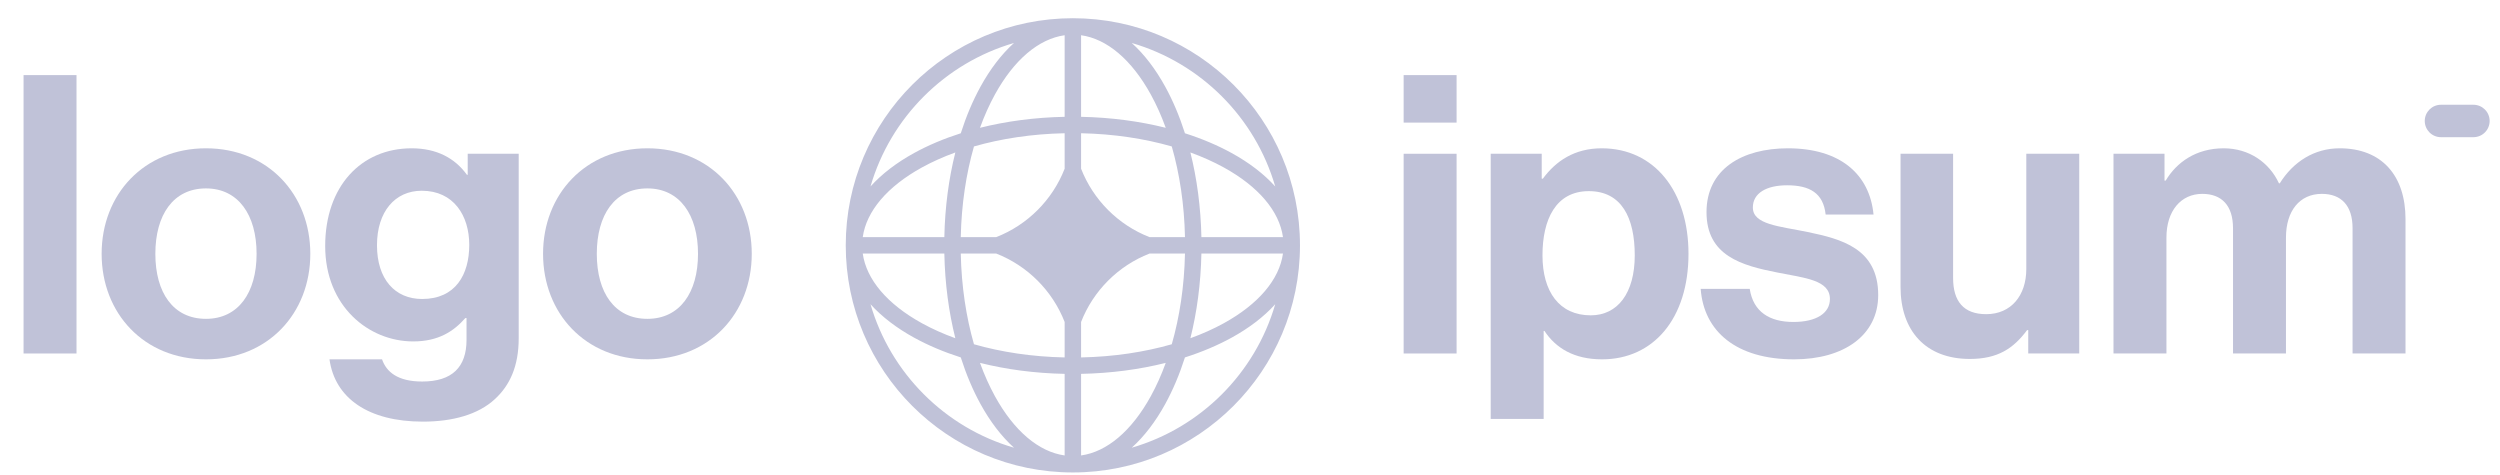
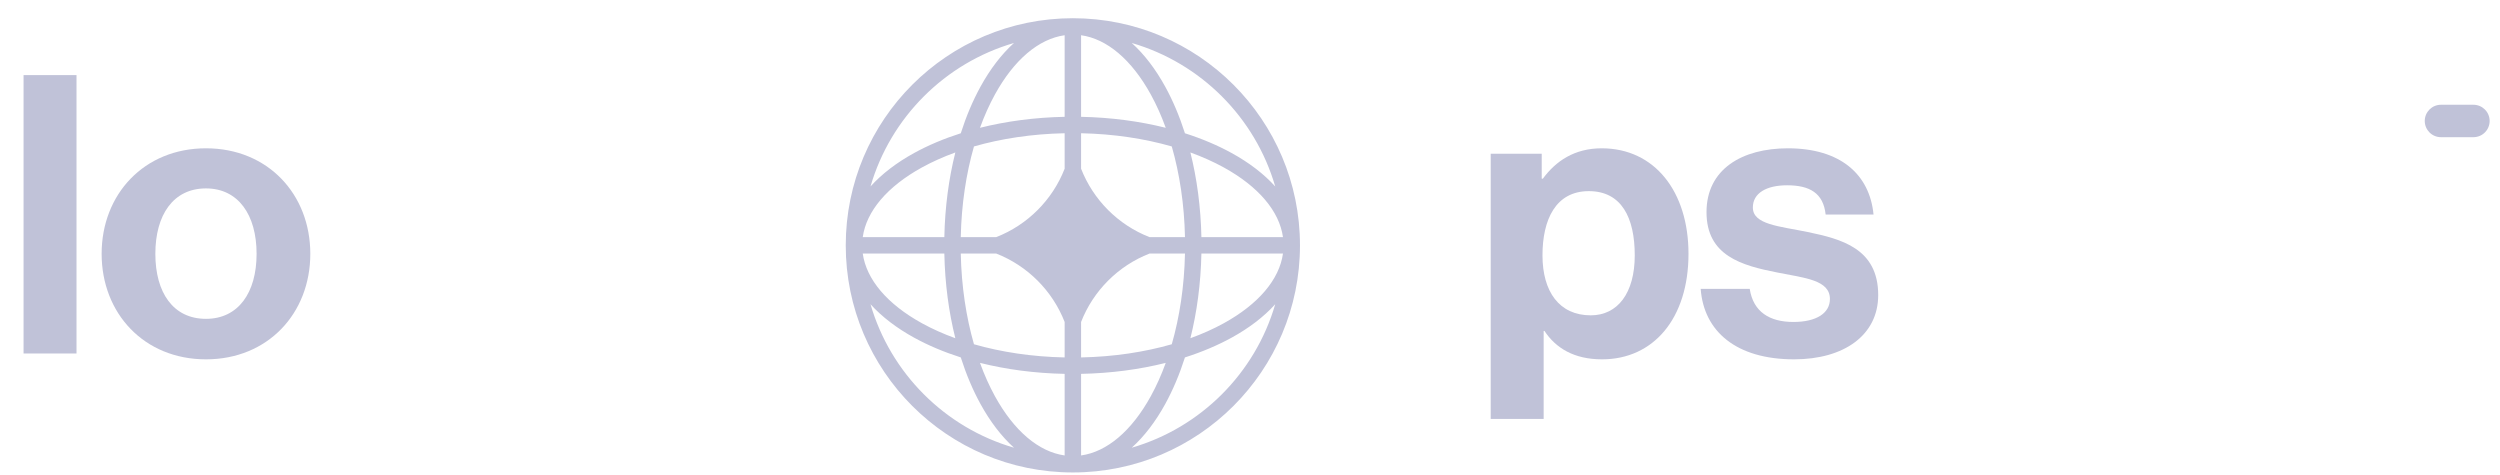
<svg xmlns="http://www.w3.org/2000/svg" width="121" height="23" viewBox="0 0 121 23" fill="none">
  <g clip-path="url(#clip0_632_873)">
-     <path d="M67.936 17.109H70.499V7.442H67.936V17.109ZM67.936 5.934H70.499V3.635H67.936V5.934Z" fill="#C0C2D8" />
    <path d="M72.15 20.275H74.713V16.016H74.751C75.297 16.845 76.183 17.392 77.539 17.392C80.027 17.392 81.723 15.413 81.723 12.285C81.723 9.27 80.083 7.178 77.521 7.178C76.201 7.178 75.297 7.8 74.675 8.648H74.619V7.442H72.15V20.275ZM76.993 15.262C75.467 15.262 74.656 14.113 74.656 12.36C74.656 10.627 75.297 9.251 76.899 9.251C78.482 9.251 79.122 10.533 79.122 12.36C79.122 14.188 78.293 15.262 76.993 15.262Z" fill="#C0C2D8" />
    <path d="M86.835 17.392C89.247 17.392 90.905 16.223 90.905 14.283C90.905 12.021 89.115 11.569 87.495 11.23C86.119 10.947 84.838 10.872 84.838 10.043C84.838 9.345 85.497 8.968 86.496 8.968C87.589 8.968 88.249 9.345 88.361 10.382H90.679C90.491 8.441 89.077 7.178 86.534 7.178C84.329 7.178 82.595 8.177 82.595 10.269C82.595 12.379 84.291 12.85 86.025 13.19C87.344 13.453 88.568 13.548 88.568 14.471C88.568 15.149 87.928 15.583 86.798 15.583C85.648 15.583 84.856 15.093 84.687 13.981H82.313C82.463 16.035 84.028 17.392 86.835 17.392Z" fill="#C0C2D8" />
-     <path d="M100.635 17.109V7.442H98.073V13.02C98.073 14.301 97.338 15.206 96.132 15.206C95.039 15.206 94.53 14.584 94.53 13.454V7.442H91.986V13.887C91.986 15.997 93.192 17.373 95.34 17.373C96.697 17.373 97.451 16.864 98.11 15.979H98.167V17.109H100.635Z" fill="#C0C2D8" />
-     <path d="M102.293 17.109H104.856V11.494C104.856 10.212 105.553 9.383 106.59 9.383C107.532 9.383 108.078 9.948 108.078 11.041V17.109H110.641V11.494C110.641 10.212 111.301 9.383 112.375 9.383C113.317 9.383 113.864 9.948 113.864 11.041V17.109H116.427V10.608C116.427 8.497 115.277 7.178 113.241 7.178C112.017 7.178 110.999 7.819 110.339 8.874H110.302C109.831 7.857 108.851 7.178 107.626 7.178C106.288 7.178 105.346 7.857 104.819 8.742H104.762V7.442H102.293V17.109Z" fill="#C0C2D8" />
    <path d="M1.14 17.109H3.703V3.635H1.14V17.109Z" fill="#C0C2D8" />
    <path d="M9.969 17.392C12.965 17.392 15.019 15.168 15.019 12.285C15.019 9.402 12.965 7.178 9.969 7.178C6.973 7.178 4.919 9.402 4.919 12.285C4.919 15.168 6.973 17.392 9.969 17.392ZM9.969 15.432C8.386 15.432 7.519 14.169 7.519 12.285C7.519 10.401 8.386 9.119 9.969 9.119C11.533 9.119 12.419 10.401 12.419 12.285C12.419 14.169 11.533 15.432 9.969 15.432Z" fill="#C0C2D8" />
-     <path d="M20.469 20.407C21.901 20.407 23.145 20.068 23.956 19.314C24.672 18.654 25.105 17.731 25.105 16.374V7.442H22.637V8.46H22.599C22.015 7.649 21.129 7.178 19.923 7.178C17.473 7.178 15.739 9.025 15.739 11.908C15.739 14.829 17.85 16.525 19.998 16.525C21.223 16.525 21.958 16.035 22.523 15.394H22.58V16.45C22.58 17.769 21.883 18.466 20.432 18.466C19.244 18.466 18.698 17.995 18.491 17.392H15.947C16.211 19.276 17.831 20.407 20.469 20.407ZM20.432 14.471C19.113 14.471 18.246 13.51 18.246 11.87C18.246 10.25 19.113 9.232 20.413 9.232C21.958 9.232 22.712 10.438 22.712 11.852C22.712 13.284 22.052 14.471 20.432 14.471Z" fill="#C0C2D8" />
-     <path d="M31.334 17.392C34.331 17.392 36.385 15.168 36.385 12.285C36.385 9.402 34.331 7.178 31.334 7.178C28.338 7.178 26.284 9.402 26.284 12.285C26.284 15.168 28.338 17.392 31.334 17.392ZM31.334 15.432C29.751 15.432 28.885 14.169 28.885 12.285C28.885 10.401 29.751 9.119 31.334 9.119C32.898 9.119 33.784 10.401 33.784 12.285C33.784 14.169 32.898 15.432 31.334 15.432Z" fill="#C0C2D8" />
    <path d="M117.358 5.855C117.358 5.421 117.709 5.07 118.143 5.07H119.713C120.147 5.07 120.499 5.421 120.499 5.855C120.499 6.288 120.147 6.64 119.713 6.64H118.143C117.709 6.64 117.358 6.288 117.358 5.855Z" fill="#C0C2D8" />
    <path fill-rule="evenodd" clip-rule="evenodd" d="M51.927 0.882C57.998 0.882 62.919 5.804 62.919 11.875C62.919 17.946 57.998 22.867 51.927 22.867C45.856 22.867 40.934 17.946 40.934 11.875C40.934 5.804 45.856 0.882 51.927 0.882ZM51.529 1.705C50.275 1.881 49.081 2.889 48.154 4.574C47.885 5.063 47.643 5.603 47.431 6.186C48.692 5.87 50.076 5.683 51.529 5.654V1.705ZM46.502 6.45C46.765 5.625 47.087 4.866 47.458 4.191C47.917 3.356 48.463 2.634 49.077 2.08C45.736 3.051 43.103 5.684 42.132 9.025C42.686 8.411 43.408 7.865 44.243 7.406C44.918 7.035 45.677 6.713 46.502 6.45ZM46.238 7.379C45.922 8.64 45.735 10.024 45.706 11.477H41.757C41.933 10.223 42.941 9.029 44.626 8.102C45.115 7.833 45.655 7.591 46.238 7.379ZM46.501 11.477C46.534 9.892 46.762 8.403 47.14 7.088C48.455 6.71 49.944 6.482 51.529 6.449V8.165C50.938 9.68 49.731 10.886 48.217 11.477H46.501ZM45.706 12.272H41.757C41.933 13.526 42.941 14.72 44.626 15.647C45.115 15.916 45.655 16.159 46.238 16.37C45.922 15.11 45.735 13.725 45.706 12.272ZM47.14 16.662C46.762 15.346 46.534 13.858 46.501 12.272H48.217C49.731 12.863 50.938 14.07 51.529 15.584V17.3C49.944 17.268 48.455 17.039 47.14 16.662ZM46.502 17.299C45.677 17.036 44.918 16.714 44.243 16.343C43.408 15.884 42.686 15.338 42.132 14.724C43.103 18.065 45.736 20.699 49.077 21.669C48.463 21.115 47.917 20.393 47.458 19.558C47.087 18.883 46.765 18.124 46.502 17.299ZM51.529 22.044C50.275 21.868 49.081 20.86 48.154 19.175C47.885 18.686 47.643 18.146 47.431 17.563C48.692 17.88 50.076 18.066 51.529 18.095V22.044ZM54.776 21.669C55.391 21.115 55.936 20.393 56.395 19.558C56.766 18.883 57.088 18.124 57.351 17.299C58.176 17.036 58.935 16.714 59.61 16.343C60.446 15.884 61.167 15.338 61.721 14.724C60.751 18.065 58.117 20.699 54.776 21.669ZM56.422 17.563C56.211 18.146 55.968 18.686 55.699 19.175C54.772 20.86 53.578 21.868 52.324 22.044V18.095C53.777 18.066 55.162 17.88 56.422 17.563ZM57.615 16.37C58.198 16.159 58.738 15.916 59.227 15.647C60.913 14.72 61.92 13.526 62.096 12.272H58.148C58.118 13.725 57.931 15.11 57.615 16.37ZM57.353 12.272C57.32 13.858 57.092 15.346 56.714 16.662C55.398 17.039 53.91 17.268 52.324 17.3V15.585C52.915 14.07 54.122 12.863 55.637 12.272H57.353ZM58.148 11.477H62.096C61.92 10.223 60.913 9.029 59.227 8.102C58.738 7.833 58.198 7.591 57.615 7.379C57.931 8.64 58.118 10.024 58.148 11.477ZM56.714 7.088C57.092 8.403 57.32 9.892 57.353 11.477H55.637C54.122 10.886 52.915 9.679 52.324 8.164V6.449C53.91 6.482 55.398 6.71 56.714 7.088ZM57.351 6.45C58.176 6.713 58.935 7.035 59.61 7.406C60.446 7.865 61.167 8.411 61.721 9.025C60.751 5.684 58.117 3.051 54.776 2.08C55.391 2.634 55.936 3.356 56.395 4.191C56.766 4.866 57.088 5.625 57.351 6.45ZM52.324 1.705C53.578 1.881 54.772 2.889 55.699 4.574C55.968 5.063 56.211 5.603 56.422 6.186C55.162 5.87 53.777 5.683 52.324 5.654V1.705Z" fill="#C0C2D8" />
  </g>
  <defs>
    <clipPath id="clip0_632_873">
      <rect width="119.817" height="21.985" fill="white" transform="translate(0.687 0.882)" />
    </clipPath>
  </defs>
</svg>